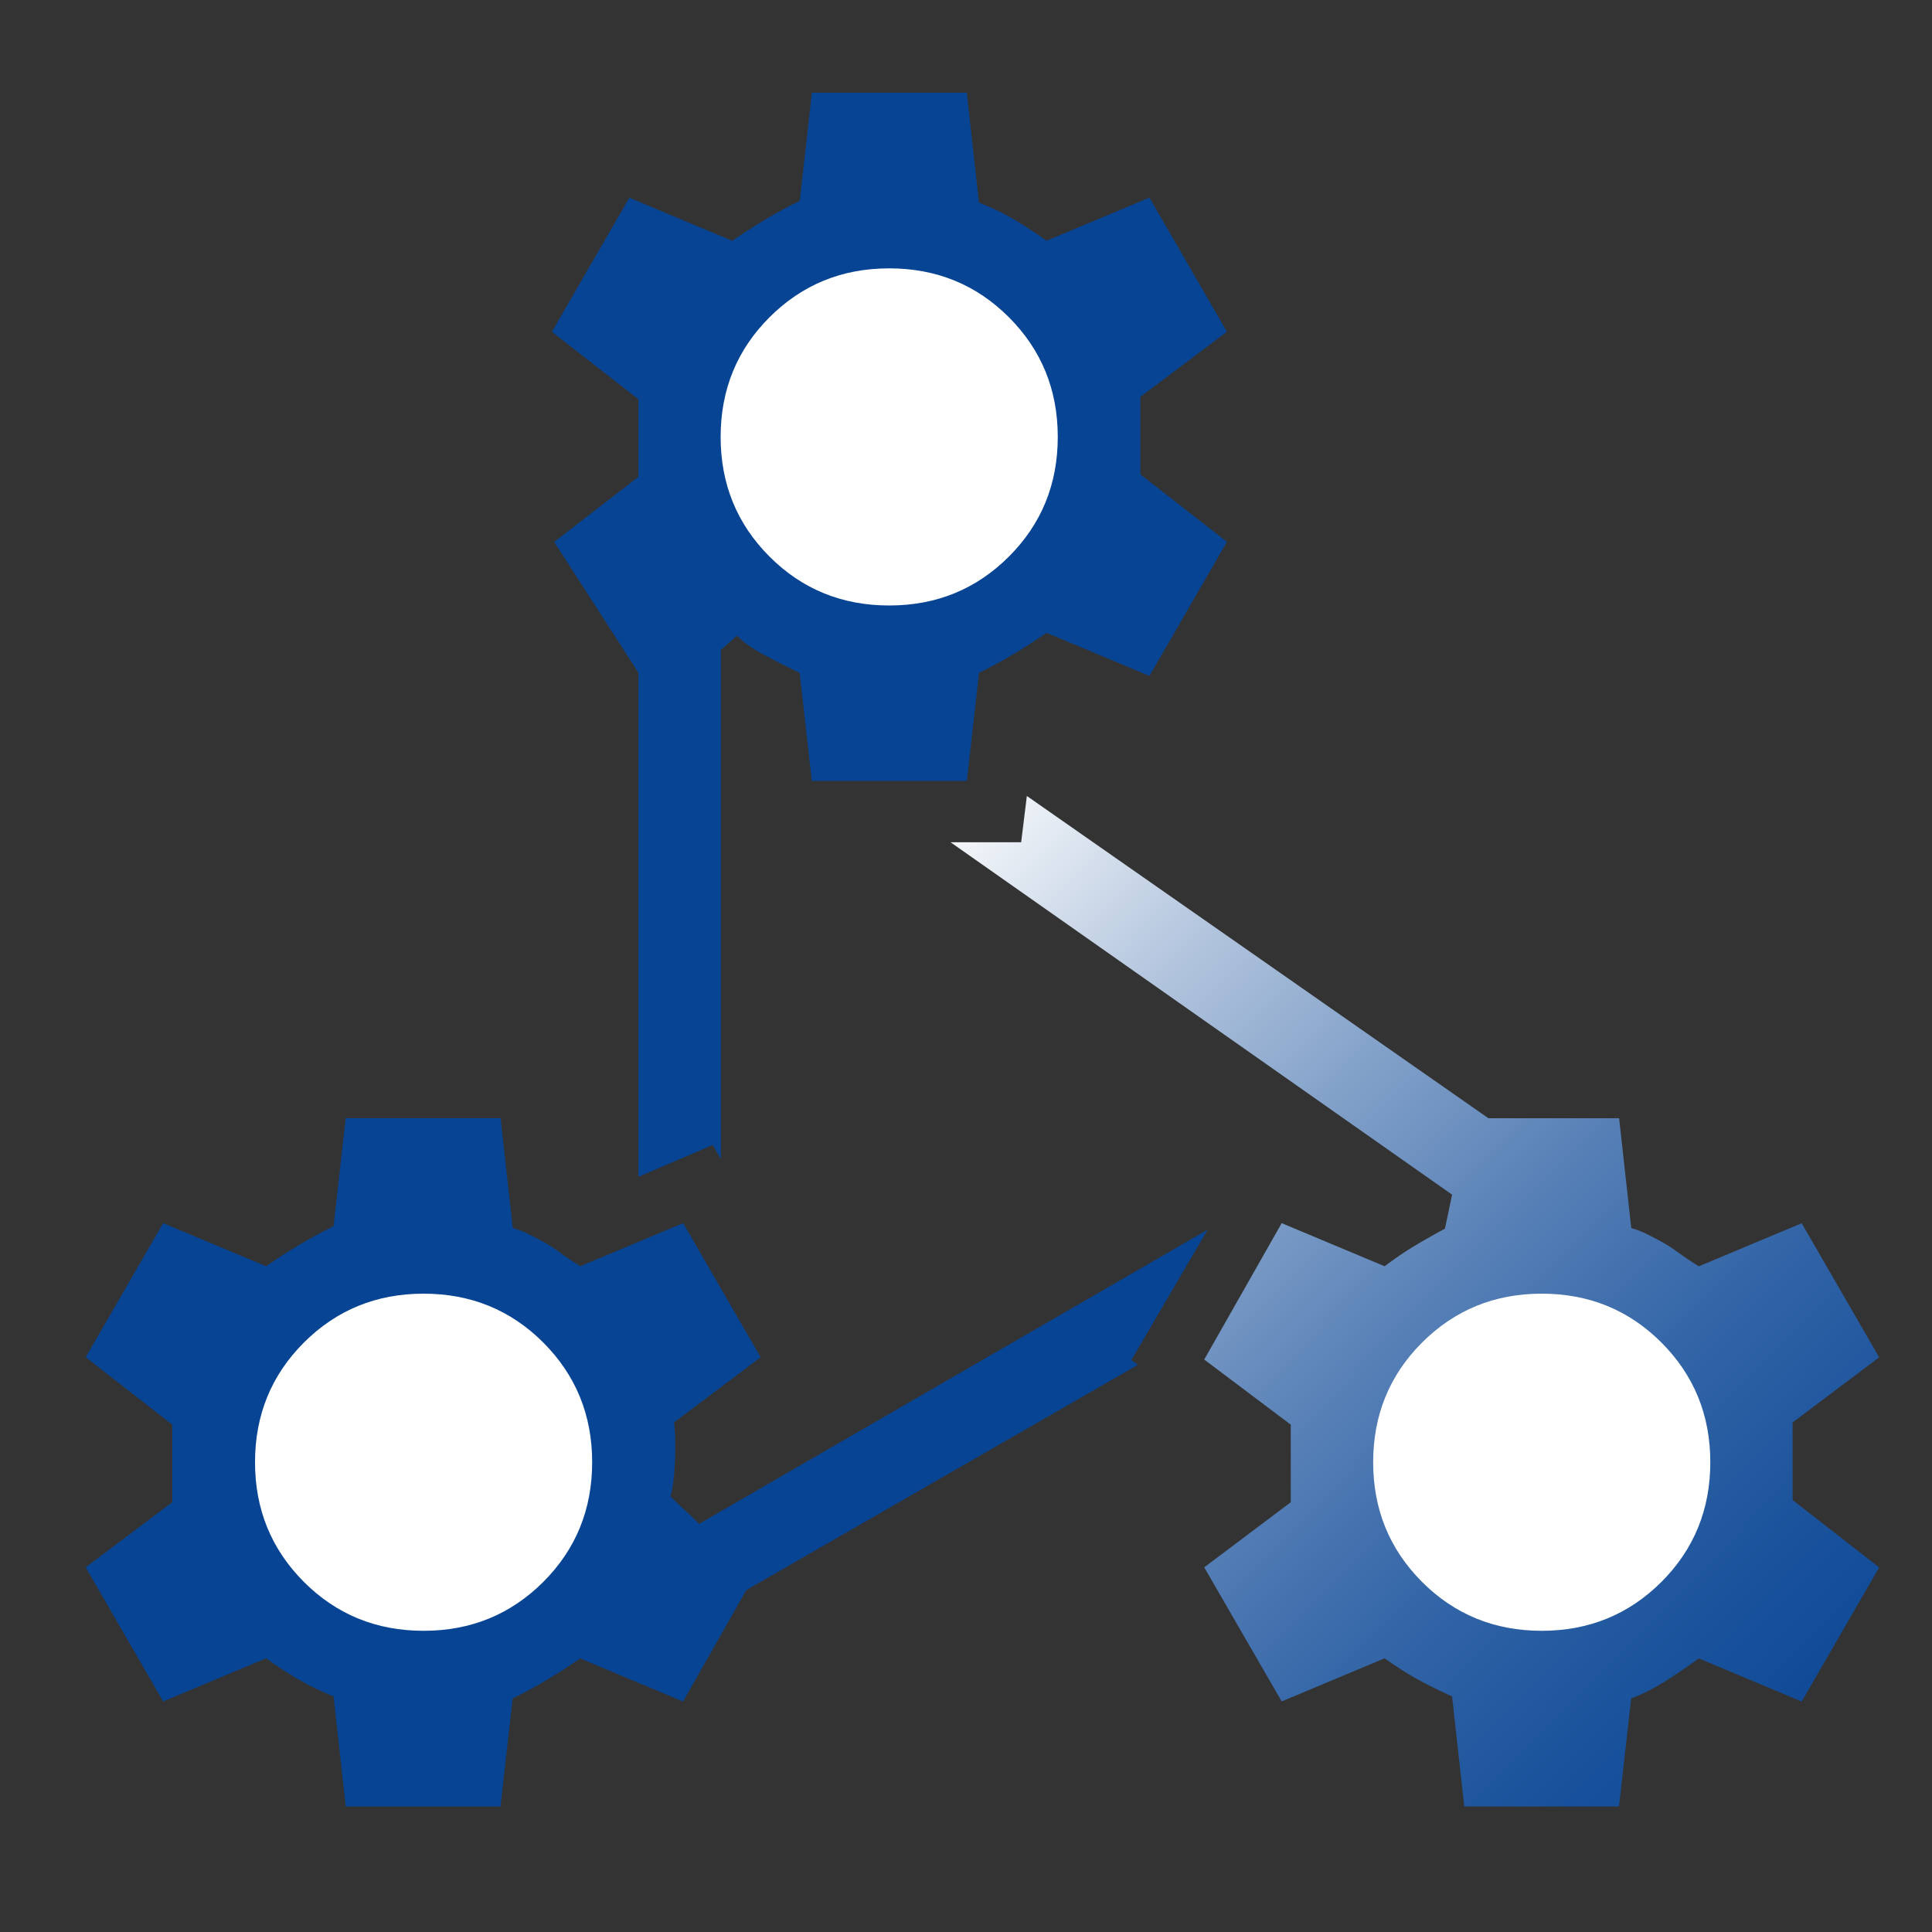
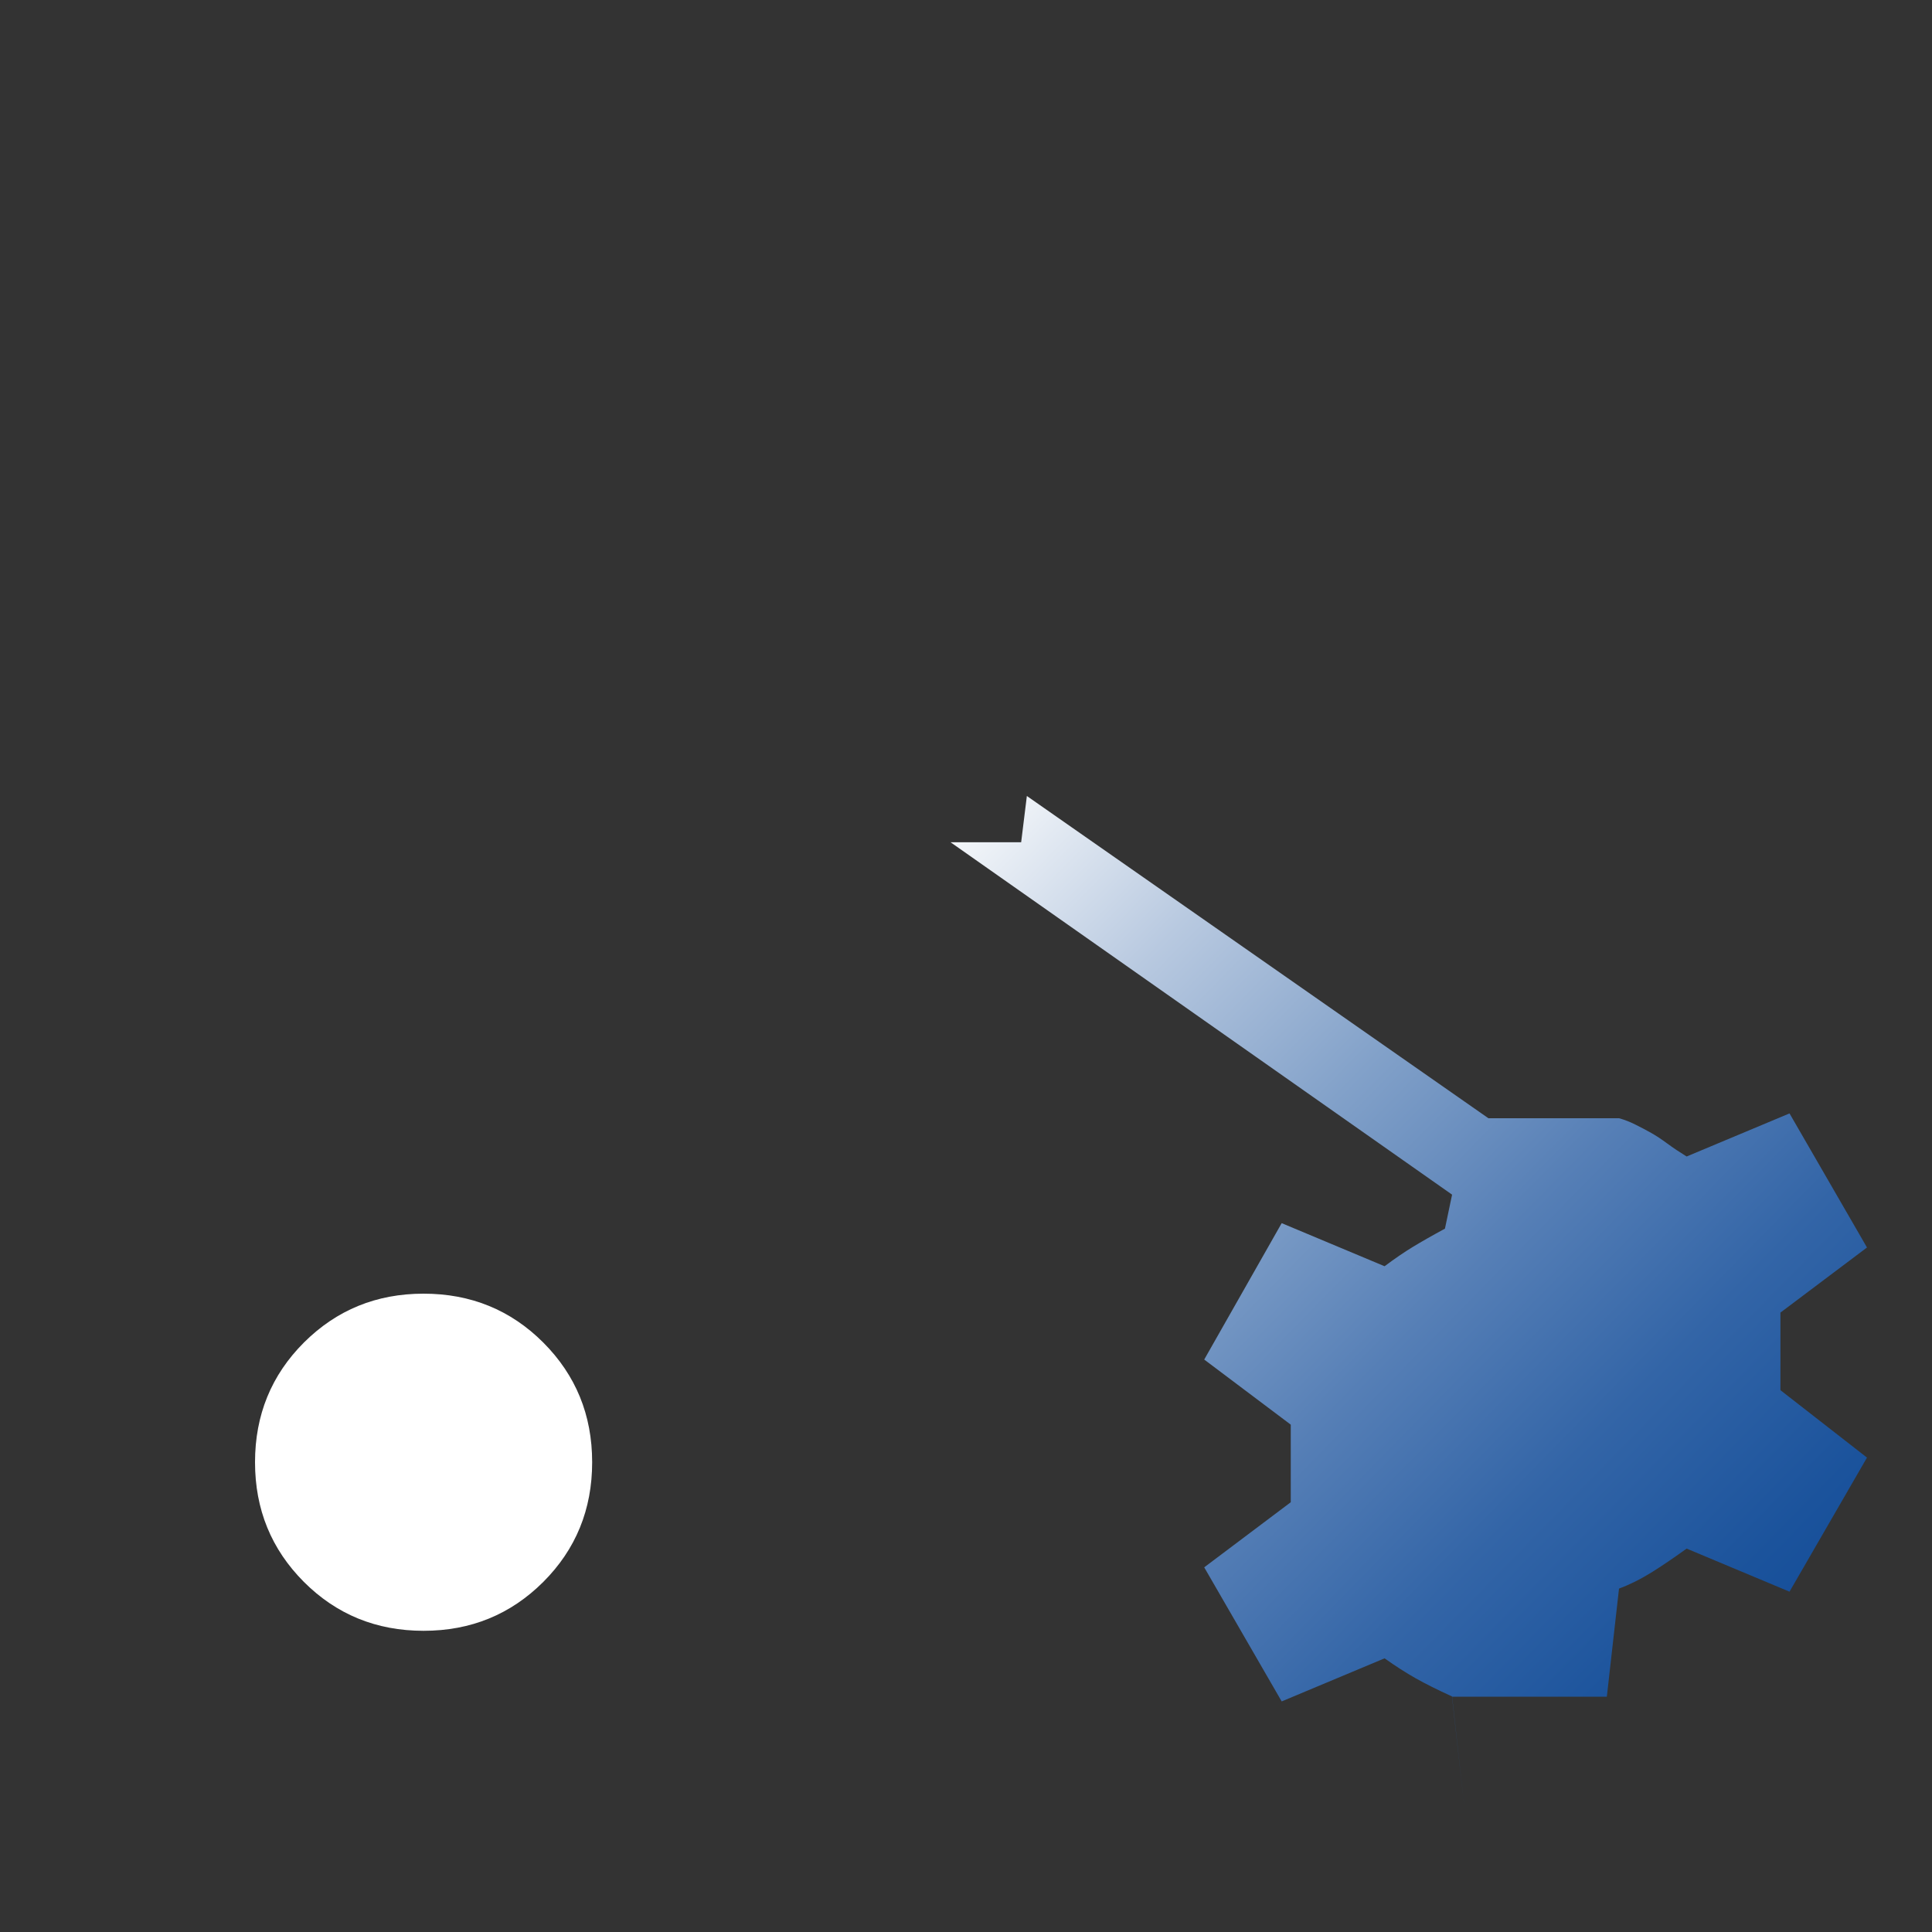
<svg xmlns="http://www.w3.org/2000/svg" width="48" height="48" id="Layer_1" viewBox="0 0 200 200">
  <rect x="0" y="0" width="200" height="200" fill="#333333" stroke="none" />
  <defs>
    <style>
      .cls-1 {
        fill: #fff;
      }

      .cls-2 {
        fill: #074494;
      }

      .cls-3 {
        fill: url(#linear-gradient);
      }
    </style>
    <linearGradient id="linear-gradient" x1="200.65" y1="191.64" x2="93.41" y2="86.44" gradientUnits="userSpaceOnUse">
      <stop offset="0" stop-color="#074494" />
      <stop offset=".1" stop-color="#0c4796" />
      <stop offset=".23" stop-color="#1b539c" />
      <stop offset=".37" stop-color="#3365a7" />
      <stop offset=".51" stop-color="#567fb6" />
      <stop offset=".66" stop-color="#82a1c9" />
      <stop offset=".82" stop-color="#b8c9e0" />
      <stop offset=".98" stop-color="#f7f9fb" />
      <stop offset="1" stop-color="#fff" />
    </linearGradient>
  </defs>
-   <path class="cls-2" d="M35.79,186.99l-1.26-11.37c-1.39-.57-2.62-1.17-3.69-1.8-1.08-.63-2.18-1.35-3.3-2.15l-10.65,4.46-8.02-13.88,8.96-6.74v-8.03l-8.96-6.98,8.02-13.88,10.65,4.46c1.05-.73,2.19-1.46,3.4-2.19,1.22-.73,2.42-1.38,3.59-1.95l1.26-11.19h16.03l1.26,11.37c.57.16,1.14.38,1.71.67s1.11.57,1.61.85c.51.28,1.06.65,1.67,1.1s1.27.89,2,1.34l10.65-4.46,8.02,13.88-8.96,6.74c.12,1.1.16,2.44.09,4.02-.06,1.58-.22,2.79-.47,3.65.62.6,1.11,1.08,1.49,1.42s.87.81,1.48,1.42l52.64-30.45-7.89,13.49.67.5-40.53,23.31-6.55,11.54-10.65-4.46c-1.05.73-2.19,1.46-3.4,2.19-1.22.73-2.42,1.38-3.59,1.95l-1.26,11.19h-16.03Z" />
-   <path class="cls-2" d="M84.04,80.85l-1.26-11.19c-1.43-.69-2.7-1.34-3.8-1.93-1.1-.59-2-1.24-2.69-1.93l-1.67,1.48v52.7l-.83-1.45-7.7,3.29v-52.18l-8.72-13.54,8.72-6.74v-8.03l-8.96-6.98,8.02-13.88,10.65,4.46c1.05-.73,2.19-1.46,3.4-2.19,1.22-.73,2.42-1.38,3.59-1.95l1.26-11.19h16.03l1.26,11.37c1.14.45,2.22.95,3.23,1.52,1.01.57,2.27,1.38,3.77,2.43l10.65-4.46,8.02,13.88-8.96,6.74v8.03l8.96,6.98-8.02,13.88-10.65-4.46c-1.05.73-2.19,1.46-3.4,2.19-1.22.73-2.42,1.38-3.59,1.95l-1.26,11.19s-16.03,0-16.03,0Z" />
-   <path class="cls-1" d="M92.05,27.78c-4.89,0-9.01,1.69-12.39,5.06-3.37,3.37-5.06,7.5-5.06,12.39s1.69,9.01,5.06,12.39c3.37,3.37,7.5,5.06,12.39,5.06s9.01-1.69,12.39-5.06c3.37-3.37,5.06-7.5,5.06-12.39s-1.69-9.01-5.06-12.39c-3.37-3.37-7.5-5.06-12.39-5.06Z" />
-   <path class="cls-3" d="M151.58,186.99l-1.26-11.37c-1.51-.69-2.77-1.32-3.78-1.89-1.01-.57-2.08-1.26-3.21-2.06l-10.65,4.46-8.02-13.88,8.96-6.74v-8.03l-8.96-6.74,8.02-14.12,10.65,4.46c1.1-.82,2.07-1.48,2.91-1.99.84-.51,1.95-1.15,3.34-1.9l.74-3.52-51.92-36.48h7.31l.59-4.79,47.78,33.36h13.53l1.26,11.37c.57.16,1.14.38,1.71.67.57.28,1.11.57,1.61.85s1.06.65,1.67,1.1c.61.45,1.27.89,2,1.34l10.65-4.46,8.02,13.88-8.96,6.74v8.03l8.96,6.98-8.02,13.88-10.65-4.46c-1.18.85-2.34,1.65-3.5,2.38-1.16.73-2.32,1.32-3.5,1.76l-1.26,11.19s-16.03,0-16.03,0Z" />
-   <path class="cls-1" d="M159.6,133.92c-4.89,0-9.01,1.69-12.39,5.06-3.37,3.37-5.06,7.5-5.06,12.39s1.69,9.01,5.06,12.39c3.37,3.37,7.5,5.06,12.39,5.06s9.01-1.69,12.39-5.06c3.37-3.37,5.06-7.5,5.06-12.39s-1.69-9.01-5.06-12.39c-3.37-3.37-7.5-5.06-12.39-5.06Z" />
+   <path class="cls-3" d="M151.58,186.99l-1.26-11.37c-1.51-.69-2.77-1.32-3.78-1.89-1.01-.57-2.08-1.26-3.21-2.06l-10.65,4.46-8.02-13.88,8.96-6.74v-8.03l-8.96-6.74,8.02-14.12,10.65,4.46c1.1-.82,2.07-1.48,2.91-1.99.84-.51,1.95-1.15,3.34-1.9l.74-3.52-51.92-36.48h7.31l.59-4.79,47.78,33.36h13.53c.57.16,1.14.38,1.71.67.57.28,1.11.57,1.61.85s1.06.65,1.67,1.1c.61.45,1.27.89,2,1.34l10.65-4.46,8.02,13.88-8.96,6.74v8.03l8.96,6.98-8.02,13.88-10.65-4.46c-1.18.85-2.34,1.65-3.5,2.38-1.16.73-2.32,1.32-3.5,1.76l-1.26,11.19s-16.03,0-16.03,0Z" />
  <path class="cls-1" d="M43.85,133.92c-4.89,0-9.01,1.69-12.39,5.06-3.37,3.37-5.06,7.5-5.06,12.39s1.69,9.01,5.06,12.39c3.37,3.37,7.5,5.06,12.39,5.06s9.01-1.69,12.39-5.06c3.37-3.37,5.06-7.5,5.06-12.39s-1.69-9.01-5.06-12.39c-3.37-3.37-7.5-5.06-12.39-5.06Z" />
</svg>